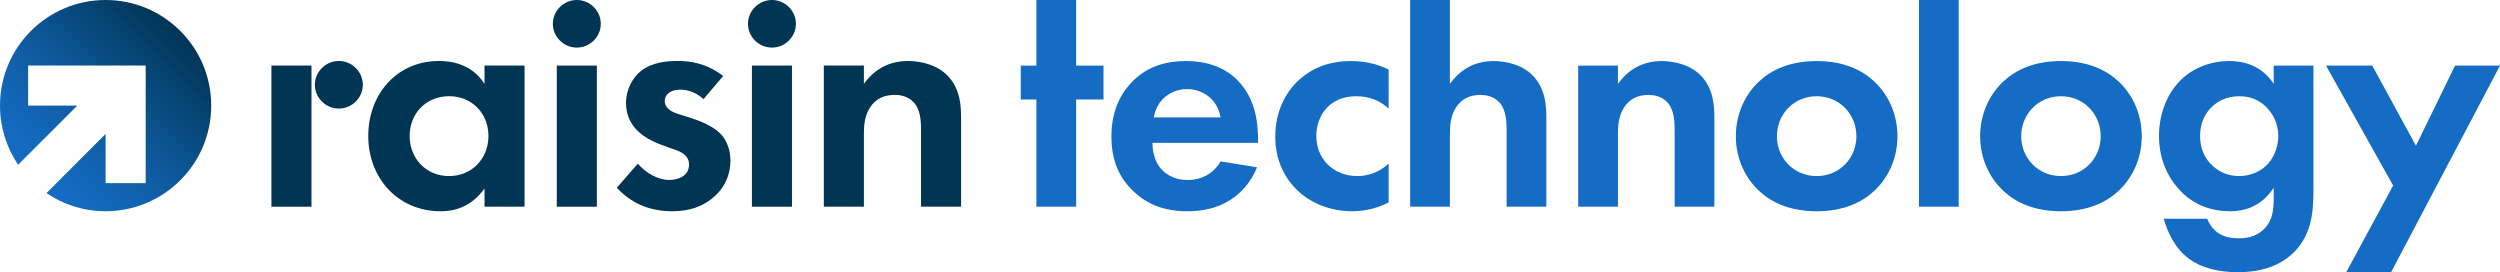
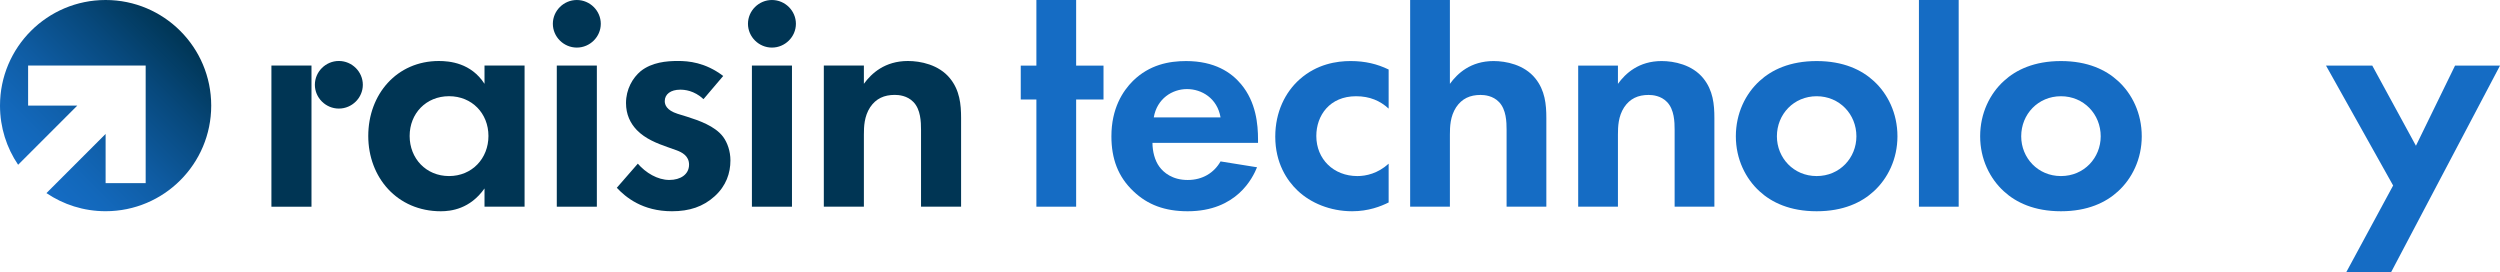
<svg xmlns="http://www.w3.org/2000/svg" version="1.1" baseProfile="basic" id="Layer_1" x="0px" y="0px" width="390px" height="42.467px" viewBox="0 0 390 42.467" xml:space="preserve">
  <g>
    <g>
      <g>
        <path fill="#003554" d="M63.904,21.21c0,3.508,2.561,6.255,6.147,6.255c3.586,0,6.147-2.746,6.147-6.255     c0-3.509-2.561-6.203-6.147-6.203C66.465,15.007,63.904,17.702,63.904,21.21 M75.584,10.227h6.25v22.018h-6.25v-2.848     c-2.254,3.204-5.226,3.56-6.814,3.56c-6.813,0-11.321-5.288-11.321-11.746c0-6.509,4.457-11.695,11.014-11.695     c1.691,0,5.02,0.305,7.121,3.56V10.227z" />
        <path fill="#003554" d="M89.984,0c2.049,0,3.74,1.678,3.74,3.712c0,2.034-1.691,3.712-3.74,3.712c-2.049,0-3.74-1.678-3.74-3.712     C86.244,1.678,87.935,0,89.984,0" />
      </g>
      <rect x="86.859" y="10.227" fill="#003554" width="6.25" height="22.018" />
      <g>
        <path fill="#003554" d="M109.747,15.465c-1.486-1.373-2.971-1.475-3.638-1.475c-1.485,0-2.407,0.712-2.407,1.78     c0,0.559,0.256,1.424,1.998,1.983l1.485,0.457c1.742,0.559,4.355,1.424,5.635,3.152c0.666,0.916,1.127,2.238,1.127,3.662     c0,1.983-0.666,3.966-2.459,5.593c-1.793,1.627-3.945,2.339-6.659,2.339c-4.611,0-7.223-2.187-8.606-3.662l3.278-3.762     c1.23,1.424,3.074,2.542,4.918,2.542c1.741,0,3.074-0.864,3.074-2.39c0-1.373-1.127-1.932-1.947-2.237l-1.435-0.509     c-1.588-0.559-3.432-1.271-4.764-2.644c-1.025-1.068-1.69-2.441-1.69-4.221c0-2.136,1.024-3.916,2.305-4.984     c1.741-1.372,3.996-1.576,5.788-1.576c1.64,0,4.252,0.204,7.07,2.339L109.747,15.465z" />
        <path fill="#003554" d="M120.422,0c2.05,0,3.74,1.678,3.74,3.712c0,2.034-1.69,3.712-3.74,3.712     c-2.049,0-3.739-1.678-3.739-3.712C116.683,1.678,118.374,0,120.422,0" />
      </g>
      <rect x="117.298" y="10.227" fill="#003554" width="6.25" height="22.018" />
      <g>
        <path fill="#003554" d="M128.516,10.227h6.25v2.848c1.178-1.628,3.279-3.56,6.865-3.56c1.947,0,4.815,0.559,6.557,2.695     c1.537,1.881,1.742,4.068,1.742,6.203v13.831h-6.25V20.244c0-1.221-0.051-3.153-1.178-4.322c-0.973-1.017-2.305-1.118-2.92-1.118     c-1.64,0-2.92,0.559-3.842,1.932c-0.922,1.424-0.974,3-0.974,4.272v11.238h-6.25V10.227z" />
      </g>
      <polygon fill="#003554" points="42.341,10.224 48.592,10.224 48.592,21.668 48.592,32.248 42.341,32.248   " />
      <g>
        <path fill="#003554" d="M52.861,9.512c2.05,0,3.741,1.679,3.741,3.713c0,2.035-1.691,3.713-3.741,3.713     c-2.05,0-3.741-1.679-3.741-3.713C49.12,11.19,50.811,9.512,52.861,9.512" />
      </g>
    </g>
    <linearGradient id="SVGID_1_" gradientUnits="userSpaceOnUse" x1="5.036" y1="27.914" x2="28.124" y2="4.825">
      <stop offset="0" style="stop-color:#156CC4" />
      <stop offset="0.155" style="stop-color:#1368BB" />
      <stop offset="0.409" style="stop-color:#0F5CA3" />
      <stop offset="0.727" style="stop-color:#07487B" />
      <stop offset="1" style="stop-color:#003554" />
    </linearGradient>
    <path fill="url(#SVGID_1_)" d="M16.475,0C7.376,0,0,7.376,0,16.475c0,3.42,1.042,6.596,2.826,9.229l9.23-9.23H4.385l0-6.25l12.09,0   v0h6.25v0v6.25v3.28v8.81h-6.25v-7.671l-3.844,3.844l-5.386,5.386c2.633,1.784,5.81,2.826,9.23,2.826   c9.099,0,16.475-7.376,16.475-16.475C32.949,7.376,25.573,0,16.475,0z" />
    <g>
      <path fill="#156CC4" d="M167.878,15.522v16.722h-6.201V15.522h-2.44v-5.286h2.44V0h6.201v10.236h4.269v5.286H167.878z" />
      <path fill="#156CC4" d="M196.098,26.094c-0.661,1.627-3.151,6.862-10.826,6.862c-3.558,0-6.252-1.016-8.437-3.1    c-2.44-2.287-3.456-5.134-3.456-8.59c0-4.371,1.779-7.065,3.355-8.641c2.592-2.541,5.642-3.1,8.285-3.1    c4.473,0,7.065,1.779,8.59,3.609c2.338,2.795,2.643,6.252,2.643,8.641v0.508h-16.468c0,1.321,0.356,2.745,1.067,3.71    c0.661,0.915,2.033,2.084,4.422,2.084c2.338,0,4.117-1.118,5.133-2.897L196.098,26.094z M190.406,18.318    c-0.508-2.999-2.948-4.422-5.235-4.422c-2.287,0-4.676,1.474-5.184,4.422H190.406z" />
      <path fill="#156CC4" d="M216.629,16.945c-1.321-1.22-2.948-1.932-5.083-1.932c-4.117,0-6.201,2.999-6.201,6.201    c0,3.609,2.694,6.252,6.404,6.252c1.372,0,3.202-0.407,4.879-1.931v6.048c-1.22,0.61-3.151,1.372-5.693,1.372    c-3.456,0-6.506-1.321-8.488-3.202c-1.677-1.576-3.507-4.32-3.507-8.437c0-3.863,1.576-6.963,3.812-8.946    c2.694-2.389,5.794-2.846,7.929-2.846c2.287,0,4.168,0.457,5.947,1.322V16.945z" />
      <path fill="#156CC4" d="M219.983,0h6.201v13.082c1.169-1.626,3.253-3.558,6.811-3.558c1.931,0,4.778,0.559,6.506,2.694    c1.525,1.881,1.728,4.066,1.728,6.201v13.825h-6.201V20.249c0-1.22-0.051-3.151-1.169-4.32c-0.966-1.017-2.287-1.118-2.897-1.118    c-1.626,0-2.897,0.559-3.812,1.931c-0.915,1.423-0.966,2.999-0.966,4.27v11.233h-6.201V0z" />
      <path fill="#156CC4" d="M246.197,10.236h6.201v2.846c1.169-1.626,3.253-3.558,6.811-3.558c1.931,0,4.778,0.559,6.506,2.694    c1.525,1.881,1.728,4.066,1.728,6.201v13.825h-6.201V20.249c0-1.22-0.051-3.151-1.169-4.32c-0.966-1.017-2.287-1.118-2.897-1.118    c-1.626,0-2.897,0.559-3.812,1.931c-0.915,1.423-0.966,2.999-0.966,4.27v11.233h-6.201V10.236z" />
      <path fill="#156CC4" d="M292.292,12.625c2.186,1.982,3.71,5.032,3.71,8.641c0,3.558-1.525,6.607-3.71,8.59    c-1.881,1.728-4.727,3.1-8.895,3.1c-4.168,0-7.014-1.372-8.895-3.1c-2.186-1.982-3.71-5.032-3.71-8.59    c0-3.609,1.525-6.658,3.71-8.641c1.881-1.728,4.727-3.1,8.895-3.1C287.566,9.525,290.412,10.897,292.292,12.625z M289.599,21.265    c0-3.456-2.643-6.252-6.201-6.252c-3.558,0-6.201,2.795-6.201,6.252c0,3.355,2.592,6.201,6.201,6.201    C287.006,27.466,289.599,24.62,289.599,21.265z" />
      <path fill="#156CC4" d="M305.554,0v32.244h-6.201V0H305.554z" />
      <path fill="#156CC4" d="M330.404,12.625c2.186,1.982,3.71,5.032,3.71,8.641c0,3.558-1.525,6.607-3.71,8.59    c-1.881,1.728-4.727,3.1-8.895,3.1c-4.168,0-7.014-1.372-8.895-3.1c-2.186-1.982-3.71-5.032-3.71-8.59    c0-3.609,1.525-6.658,3.71-8.641c1.881-1.728,4.727-3.1,8.895-3.1C325.677,9.525,328.523,10.897,330.404,12.625z M327.71,21.265    c0-3.456-2.643-6.252-6.201-6.252c-3.558,0-6.201,2.795-6.201,6.252c0,3.355,2.592,6.201,6.201,6.201    C325.118,27.466,327.71,24.62,327.71,21.265z" />
      <path fill="#156CC4" d="M373.329,28.94l-10.47-18.704h7.217l6.811,12.503l6.099-12.503H390L373.012,42.46l-6.995,0L373.329,28.94z    " />
    </g>
-     <path fill="#156CC4" d="M354.696,10.236v2.846c-0.864-1.322-2.795-3.558-6.912-3.558c-2.948,0-5.642,1.067-7.573,2.948   c-2.135,2.084-3.405,5.286-3.405,8.742c0,4.269,1.881,7.116,3.507,8.742c2.135,2.084,4.676,2.999,7.624,2.999   c1.677,0,4.625-0.407,6.76-3.66v1.627c0,1.779-0.152,3.507-1.576,4.879c-0.813,0.762-1.982,1.372-3.761,1.372   c-0.864,0-2.541-0.051-3.761-1.169c-0.532-0.456-0.979-1.139-1.276-1.88h-6.775c0.602,2.244,1.824,4.47,3.375,5.794   c1.423,1.271,3.965,2.541,8.234,2.541c4.524,0,7.167-1.576,8.691-3.1c2.745-2.745,3.05-6.252,3.05-9.606V10.236H354.696z    M353.425,25.942c-1.067,0.966-2.592,1.525-4.117,1.525c-1.474,0-3.151-0.508-4.473-1.931c-0.915-0.966-1.626-2.389-1.626-4.32   c0-2.287,0.966-3.761,1.982-4.676c0.762-0.712,2.135-1.525,4.117-1.525c1.677,0,3.101,0.508,4.32,1.779   c0.864,0.915,1.779,2.338,1.779,4.422C355.407,22.994,354.696,24.773,353.425,25.942z" />
  </g>
  <g>
</g>
  <g>
</g>
  <g>
</g>
  <g>
</g>
  <g>
</g>
  <g>
</g>
</svg>